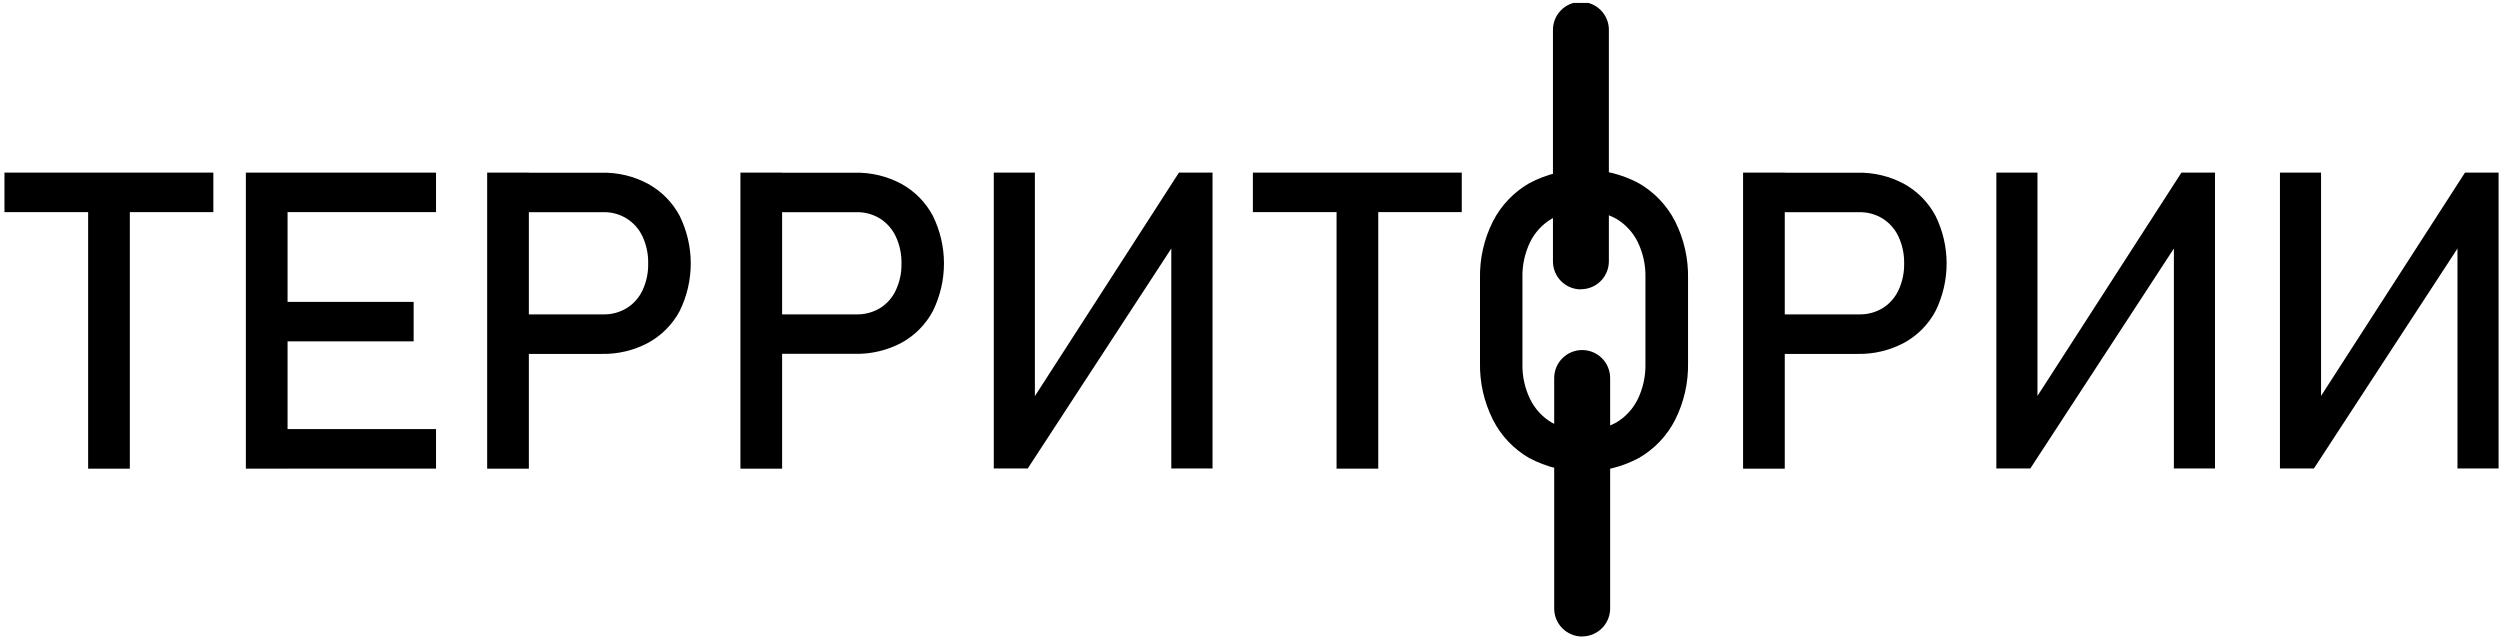
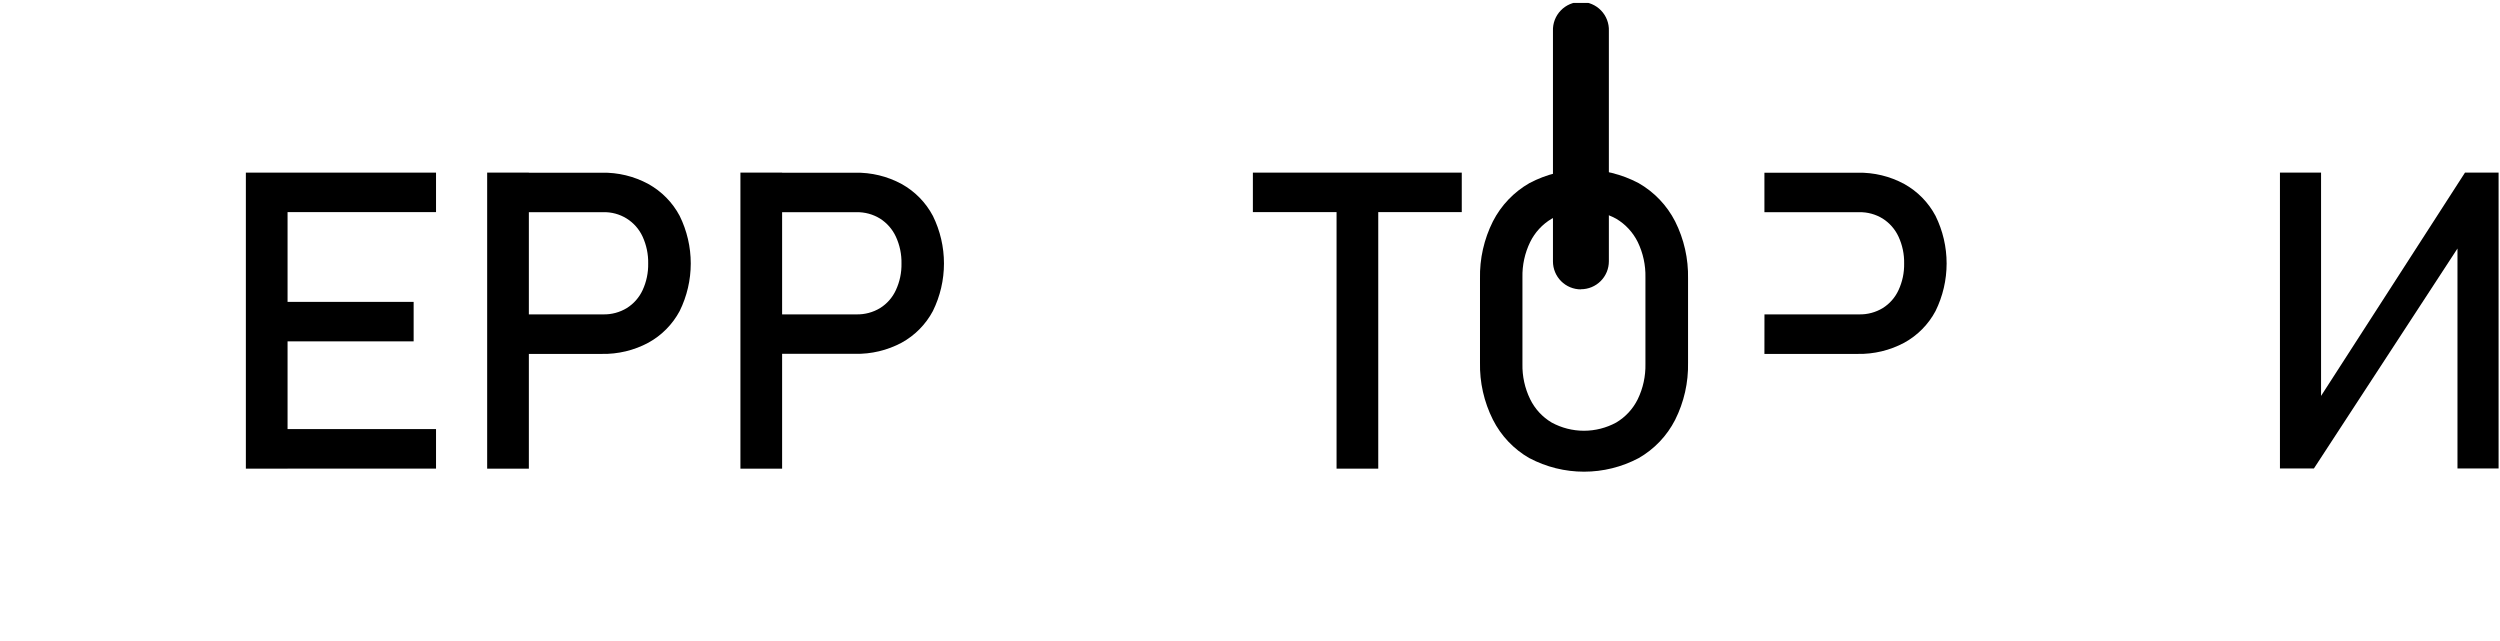
<svg xmlns="http://www.w3.org/2000/svg" width="558" height="143" viewBox="0 0 558 143" fill="none">
  <g clip-path="url(#clip0_859_30230)">
-     <path d="M0.996 38.53H47.619V47.343H0.996V38.53ZM19.673 43.937H28.979V104.602H19.673V43.937Z" fill="black" />
    <path d="M54.877 38.53H64.183V104.602H54.877V38.53ZM59.381 38.53H97.321V47.343H59.381V38.53ZM59.381 67.379H92.324V76.191H59.381V67.379ZM59.381 95.771H97.321V104.593H59.381V95.771Z" fill="black" />
    <path d="M108.735 38.53H118.041V104.602H108.735V38.53ZM113.509 70.171H134.634C136.487 70.212 138.314 69.725 139.901 68.765C141.439 67.801 142.665 66.411 143.428 64.764C144.288 62.901 144.714 60.868 144.675 58.817C144.716 56.748 144.29 54.696 143.428 52.815C142.659 51.143 141.416 49.734 139.852 48.764C138.288 47.795 136.473 47.307 134.634 47.362H113.509V38.549H134.317C137.946 38.471 141.531 39.34 144.721 41.071C147.685 42.718 150.109 45.187 151.701 48.181C153.33 51.485 154.177 55.119 154.177 58.803C154.177 62.487 153.33 66.122 151.701 69.426C150.107 72.406 147.682 74.86 144.721 76.489C141.527 78.205 137.943 79.067 134.317 78.993H113.509V70.171Z" fill="black" />
    <path d="M165.262 38.53H174.568V104.602H165.262V38.53ZM170.036 70.171H191.169C193.023 70.21 194.849 69.722 196.437 68.765C197.974 67.803 199.197 66.412 199.954 64.764C200.822 62.904 201.252 60.869 201.211 58.817C201.253 56.747 200.824 54.694 199.954 52.815C199.19 51.166 197.969 49.771 196.437 48.795C194.855 47.82 193.027 47.322 191.169 47.362H170.036V38.549H190.834C194.466 38.471 198.055 39.34 201.248 41.071C204.21 42.716 206.632 45.186 208.218 48.181C209.847 51.485 210.694 55.119 210.694 58.803C210.694 62.487 209.847 66.122 208.218 69.426C206.63 72.408 204.208 74.862 201.248 76.489C198.048 78.199 194.461 79.054 190.834 78.974H170.036V70.171Z" fill="black" />
-     <path d="M261.435 104.556V52.62L262.524 53.801L229.395 104.556H221.811V38.53H230.986V91.239L229.925 90.057L263.138 38.53H270.639V104.556H261.435Z" fill="black" />
    <path d="M279.643 38.53H326.265V47.343H279.643V38.53ZM298.32 43.937H307.626V104.602H298.32V43.937Z" fill="black" />
    <path d="M341.354 102.258C337.864 100.253 335.036 97.27 333.22 93.678C331.23 89.715 330.24 85.325 330.335 80.892V62.205C330.24 57.769 331.23 53.376 333.22 49.41C335.053 45.832 337.885 42.864 341.372 40.867C345.127 38.886 349.309 37.851 353.554 37.851C357.799 37.851 361.98 38.886 365.735 40.867C369.223 42.864 372.055 45.832 373.887 49.41C375.878 53.376 376.868 57.769 376.772 62.205V80.929C376.868 85.362 375.877 89.752 373.887 93.715C372.06 97.296 369.227 100.265 365.735 102.258C361.982 104.243 357.8 105.281 353.554 105.281C349.308 105.281 345.126 104.243 341.372 102.258H341.354ZM360.738 94.311C362.819 93.074 364.495 91.256 365.558 89.081C366.736 86.64 367.319 83.955 367.261 81.245V61.889C367.318 59.176 366.735 56.489 365.558 54.044C364.492 51.873 362.817 50.059 360.738 48.823C358.53 47.615 356.053 46.981 353.535 46.981C351.018 46.981 348.541 47.615 346.332 48.823C344.254 50.057 342.581 51.872 341.521 54.044C340.337 56.486 339.751 59.175 339.809 61.889V81.245C339.75 83.956 340.336 86.642 341.521 89.081C342.578 91.258 344.251 93.076 346.332 94.311C348.543 95.514 351.019 96.144 353.535 96.144C356.052 96.144 358.528 95.514 360.738 94.311Z" fill="black" />
-     <path d="M389.054 38.53H398.36V104.602H389.054V38.53ZM393.828 70.171H414.961C416.815 70.211 418.642 69.724 420.229 68.765C421.766 67.803 422.989 66.412 423.746 64.764C424.614 62.904 425.044 60.869 425.003 58.817C425.045 56.747 424.616 54.694 423.746 52.815C422.982 51.166 421.761 49.771 420.229 48.795C418.648 47.819 416.819 47.321 414.961 47.362H393.818V38.549H414.626C418.258 38.471 421.847 39.34 425.04 41.071C428.002 42.716 430.424 45.186 432.01 48.181C433.639 51.485 434.486 55.119 434.486 58.803C434.486 62.487 433.639 66.122 432.01 69.426C430.422 72.408 428 74.862 425.04 76.489C421.842 78.205 418.255 79.067 414.626 78.993H393.818L393.828 70.171Z" fill="black" />
-     <path d="M485.211 104.556V52.62L486.299 53.801L453.17 104.556H445.586V38.53H454.762V91.239L453.673 90.057L486.895 38.53H494.386V104.556H485.211Z" fill="black" />
+     <path d="M389.054 38.53H398.36V104.602V38.53ZM393.828 70.171H414.961C416.815 70.211 418.642 69.724 420.229 68.765C421.766 67.803 422.989 66.412 423.746 64.764C424.614 62.904 425.044 60.869 425.003 58.817C425.045 56.747 424.616 54.694 423.746 52.815C422.982 51.166 421.761 49.771 420.229 48.795C418.648 47.819 416.819 47.321 414.961 47.362H393.818V38.549H414.626C418.258 38.471 421.847 39.34 425.04 41.071C428.002 42.716 430.424 45.186 432.01 48.181C433.639 51.485 434.486 55.119 434.486 58.803C434.486 62.487 433.639 66.122 432.01 69.426C430.422 72.408 428 74.862 425.04 76.489C421.842 78.205 418.255 79.067 414.626 78.993H393.818L393.828 70.171Z" fill="black" />
    <path d="M548.509 104.556V52.62L549.598 53.801L516.469 104.556H508.885V38.53H518.06V91.239L516.972 90.057L550.185 38.53H557.685V104.556H548.509Z" fill="black" />
    <path d="M352.855 64.588C352.035 64.588 351.224 64.427 350.467 64.113C349.71 63.799 349.022 63.339 348.443 62.759C347.864 62.179 347.405 61.49 347.092 60.733C346.779 59.975 346.619 59.163 346.62 58.344V6.91C346.587 6.07 346.725 5.233 347.024 4.447C347.323 3.662 347.777 2.945 348.36 2.34C348.942 1.734 349.641 1.252 350.414 0.923C351.188 0.594 352.019 0.425 352.859 0.425C353.7 0.425 354.531 0.594 355.305 0.923C356.078 1.252 356.777 1.734 357.359 2.34C357.942 2.945 358.396 3.662 358.695 4.447C358.994 5.233 359.132 6.07 359.099 6.91V58.316C359.1 59.136 358.94 59.949 358.626 60.707C358.313 61.465 357.853 62.154 357.273 62.734C356.693 63.314 356.004 63.774 355.246 64.087C354.488 64.401 353.675 64.561 352.855 64.56" fill="black" />
-     <path d="M353.141 142.071C352.321 142.071 351.509 141.909 350.751 141.595C349.994 141.282 349.305 140.822 348.725 140.242C348.146 139.662 347.686 138.974 347.372 138.216C347.058 137.458 346.896 136.646 346.896 135.826V84.374C346.896 82.718 347.554 81.13 348.725 79.959C349.896 78.787 351.485 78.13 353.141 78.13C354.797 78.13 356.385 78.787 357.556 79.959C358.727 81.13 359.385 82.718 359.385 84.374V135.808C359.383 137.463 358.724 139.05 357.553 140.221C356.383 141.391 354.796 142.05 353.141 142.052" fill="black" />
  </g>
  <defs>
    <clipPath id="clip0_859_30230">
      <rect width="556.7" height="141.348" fill="white" transform="translate(0.975 0.662)" />
    </clipPath>
  </defs>
</svg>